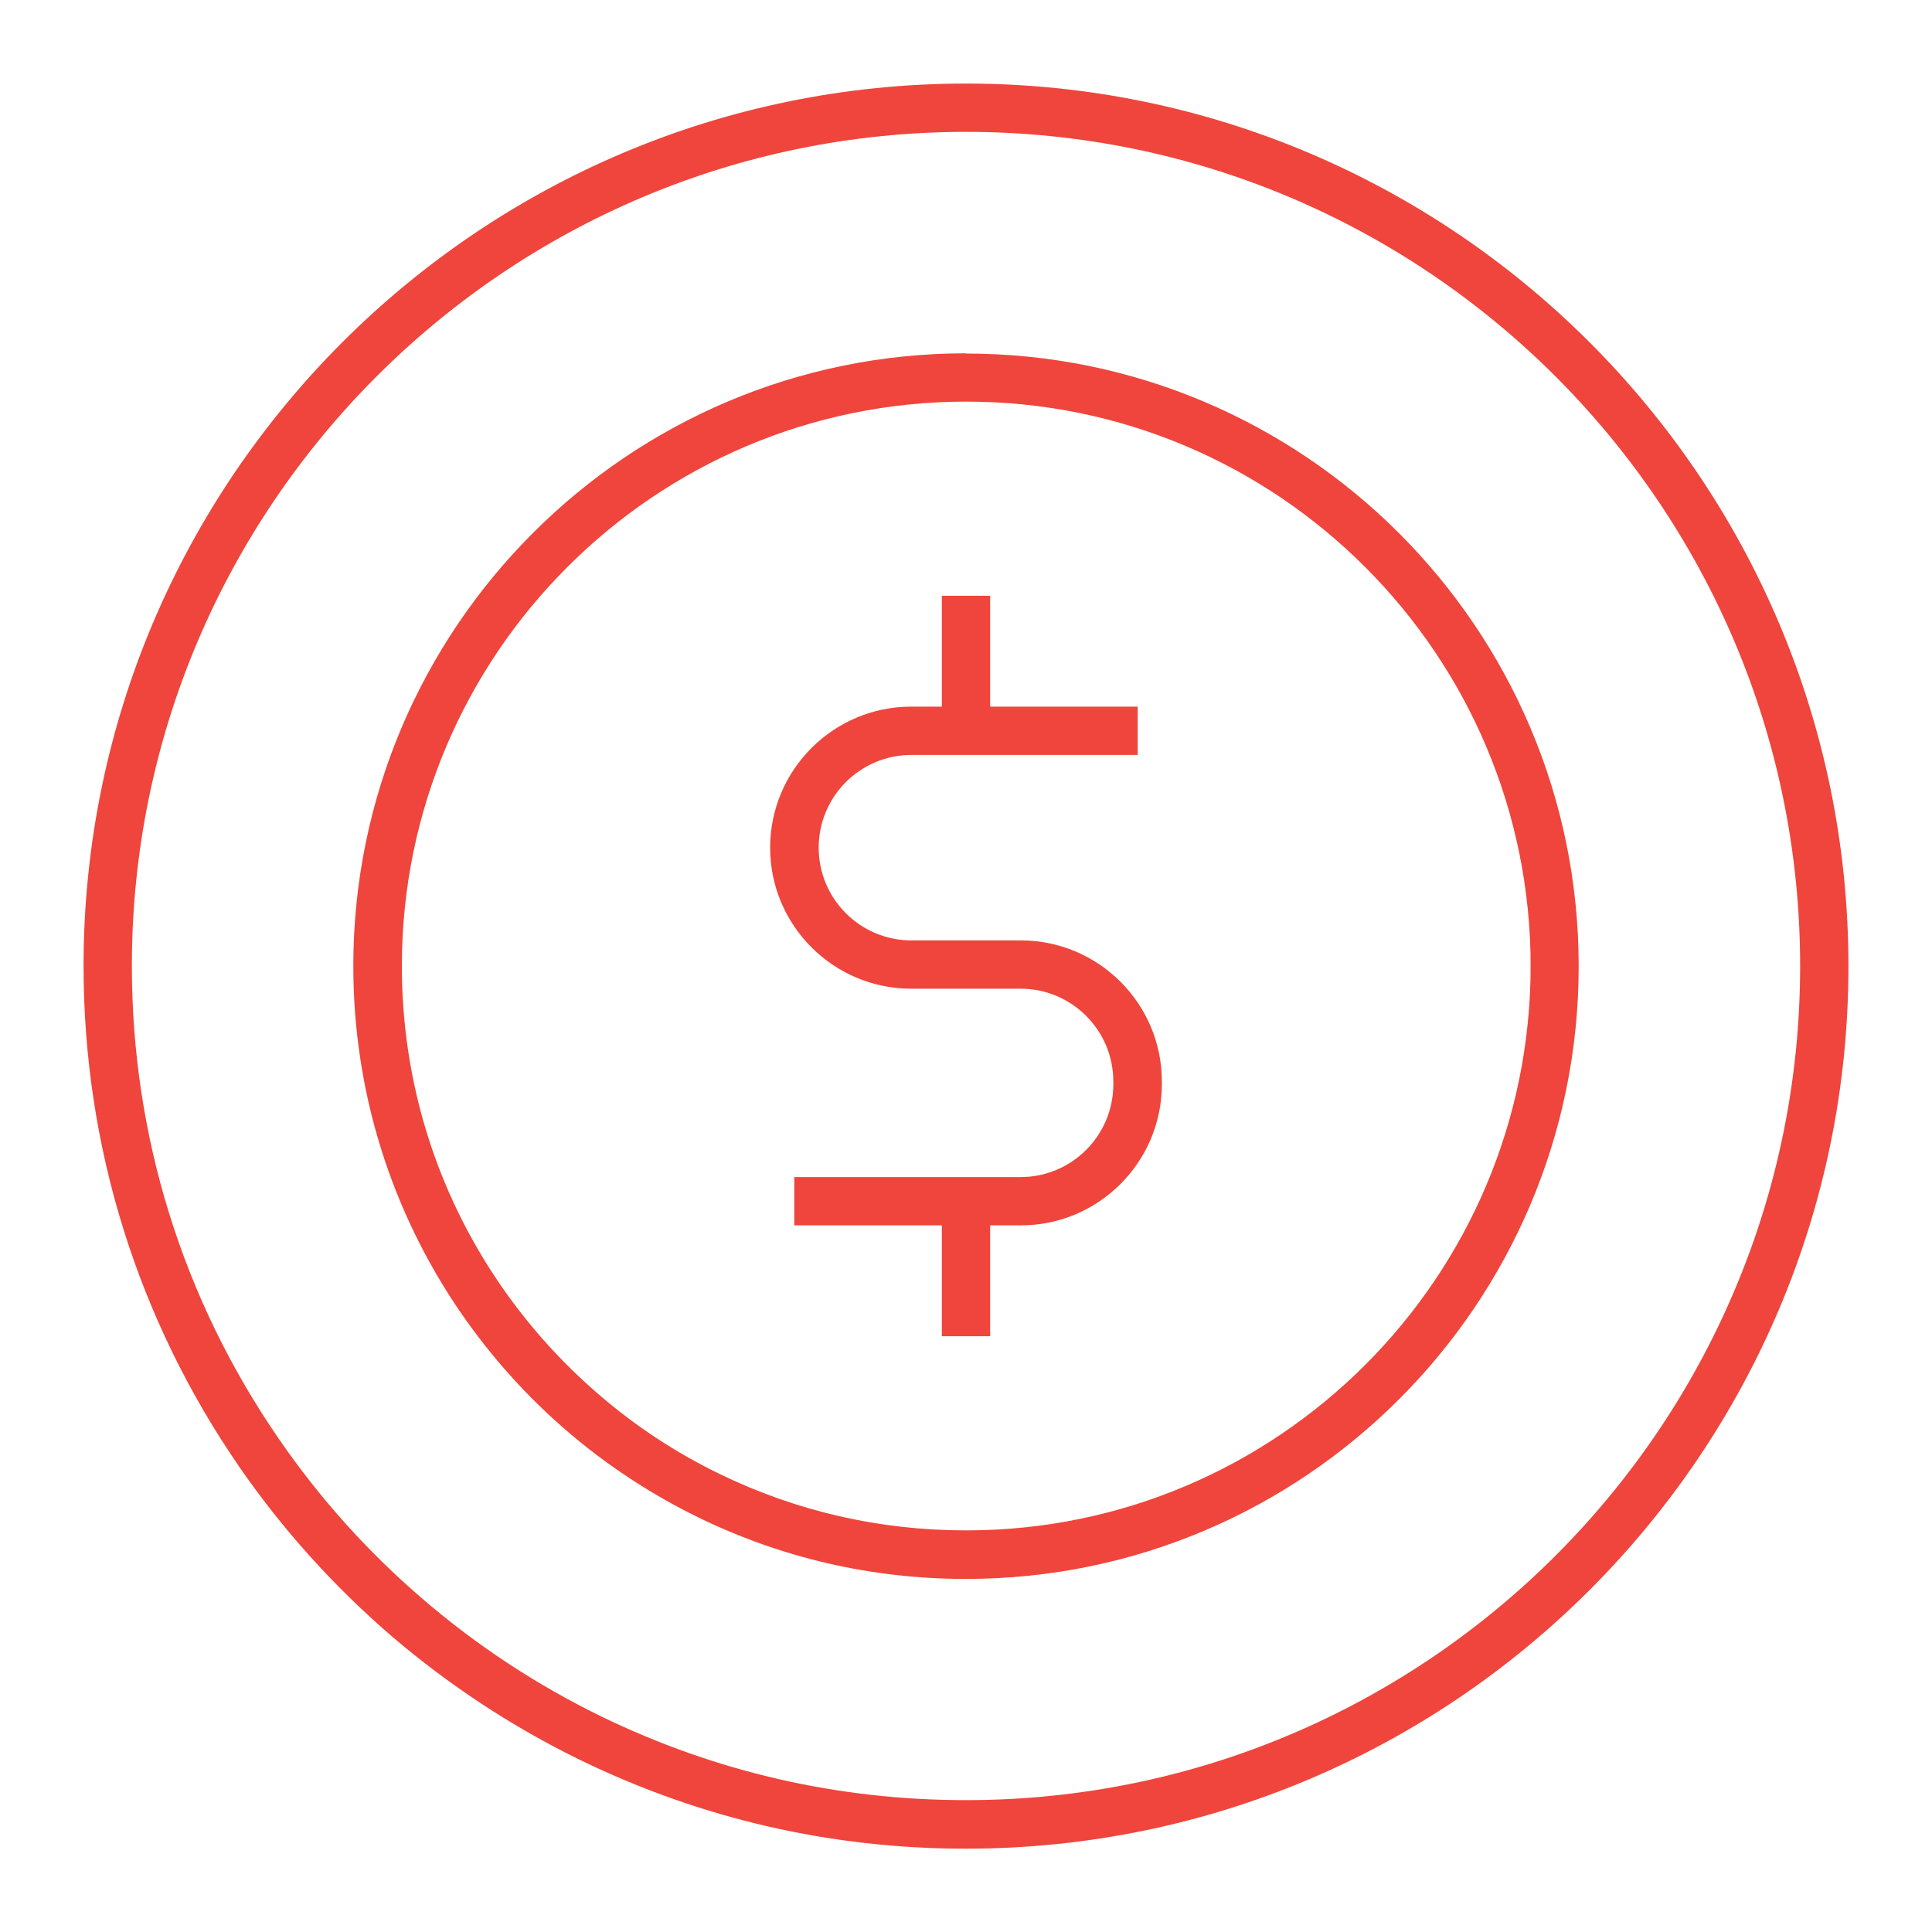
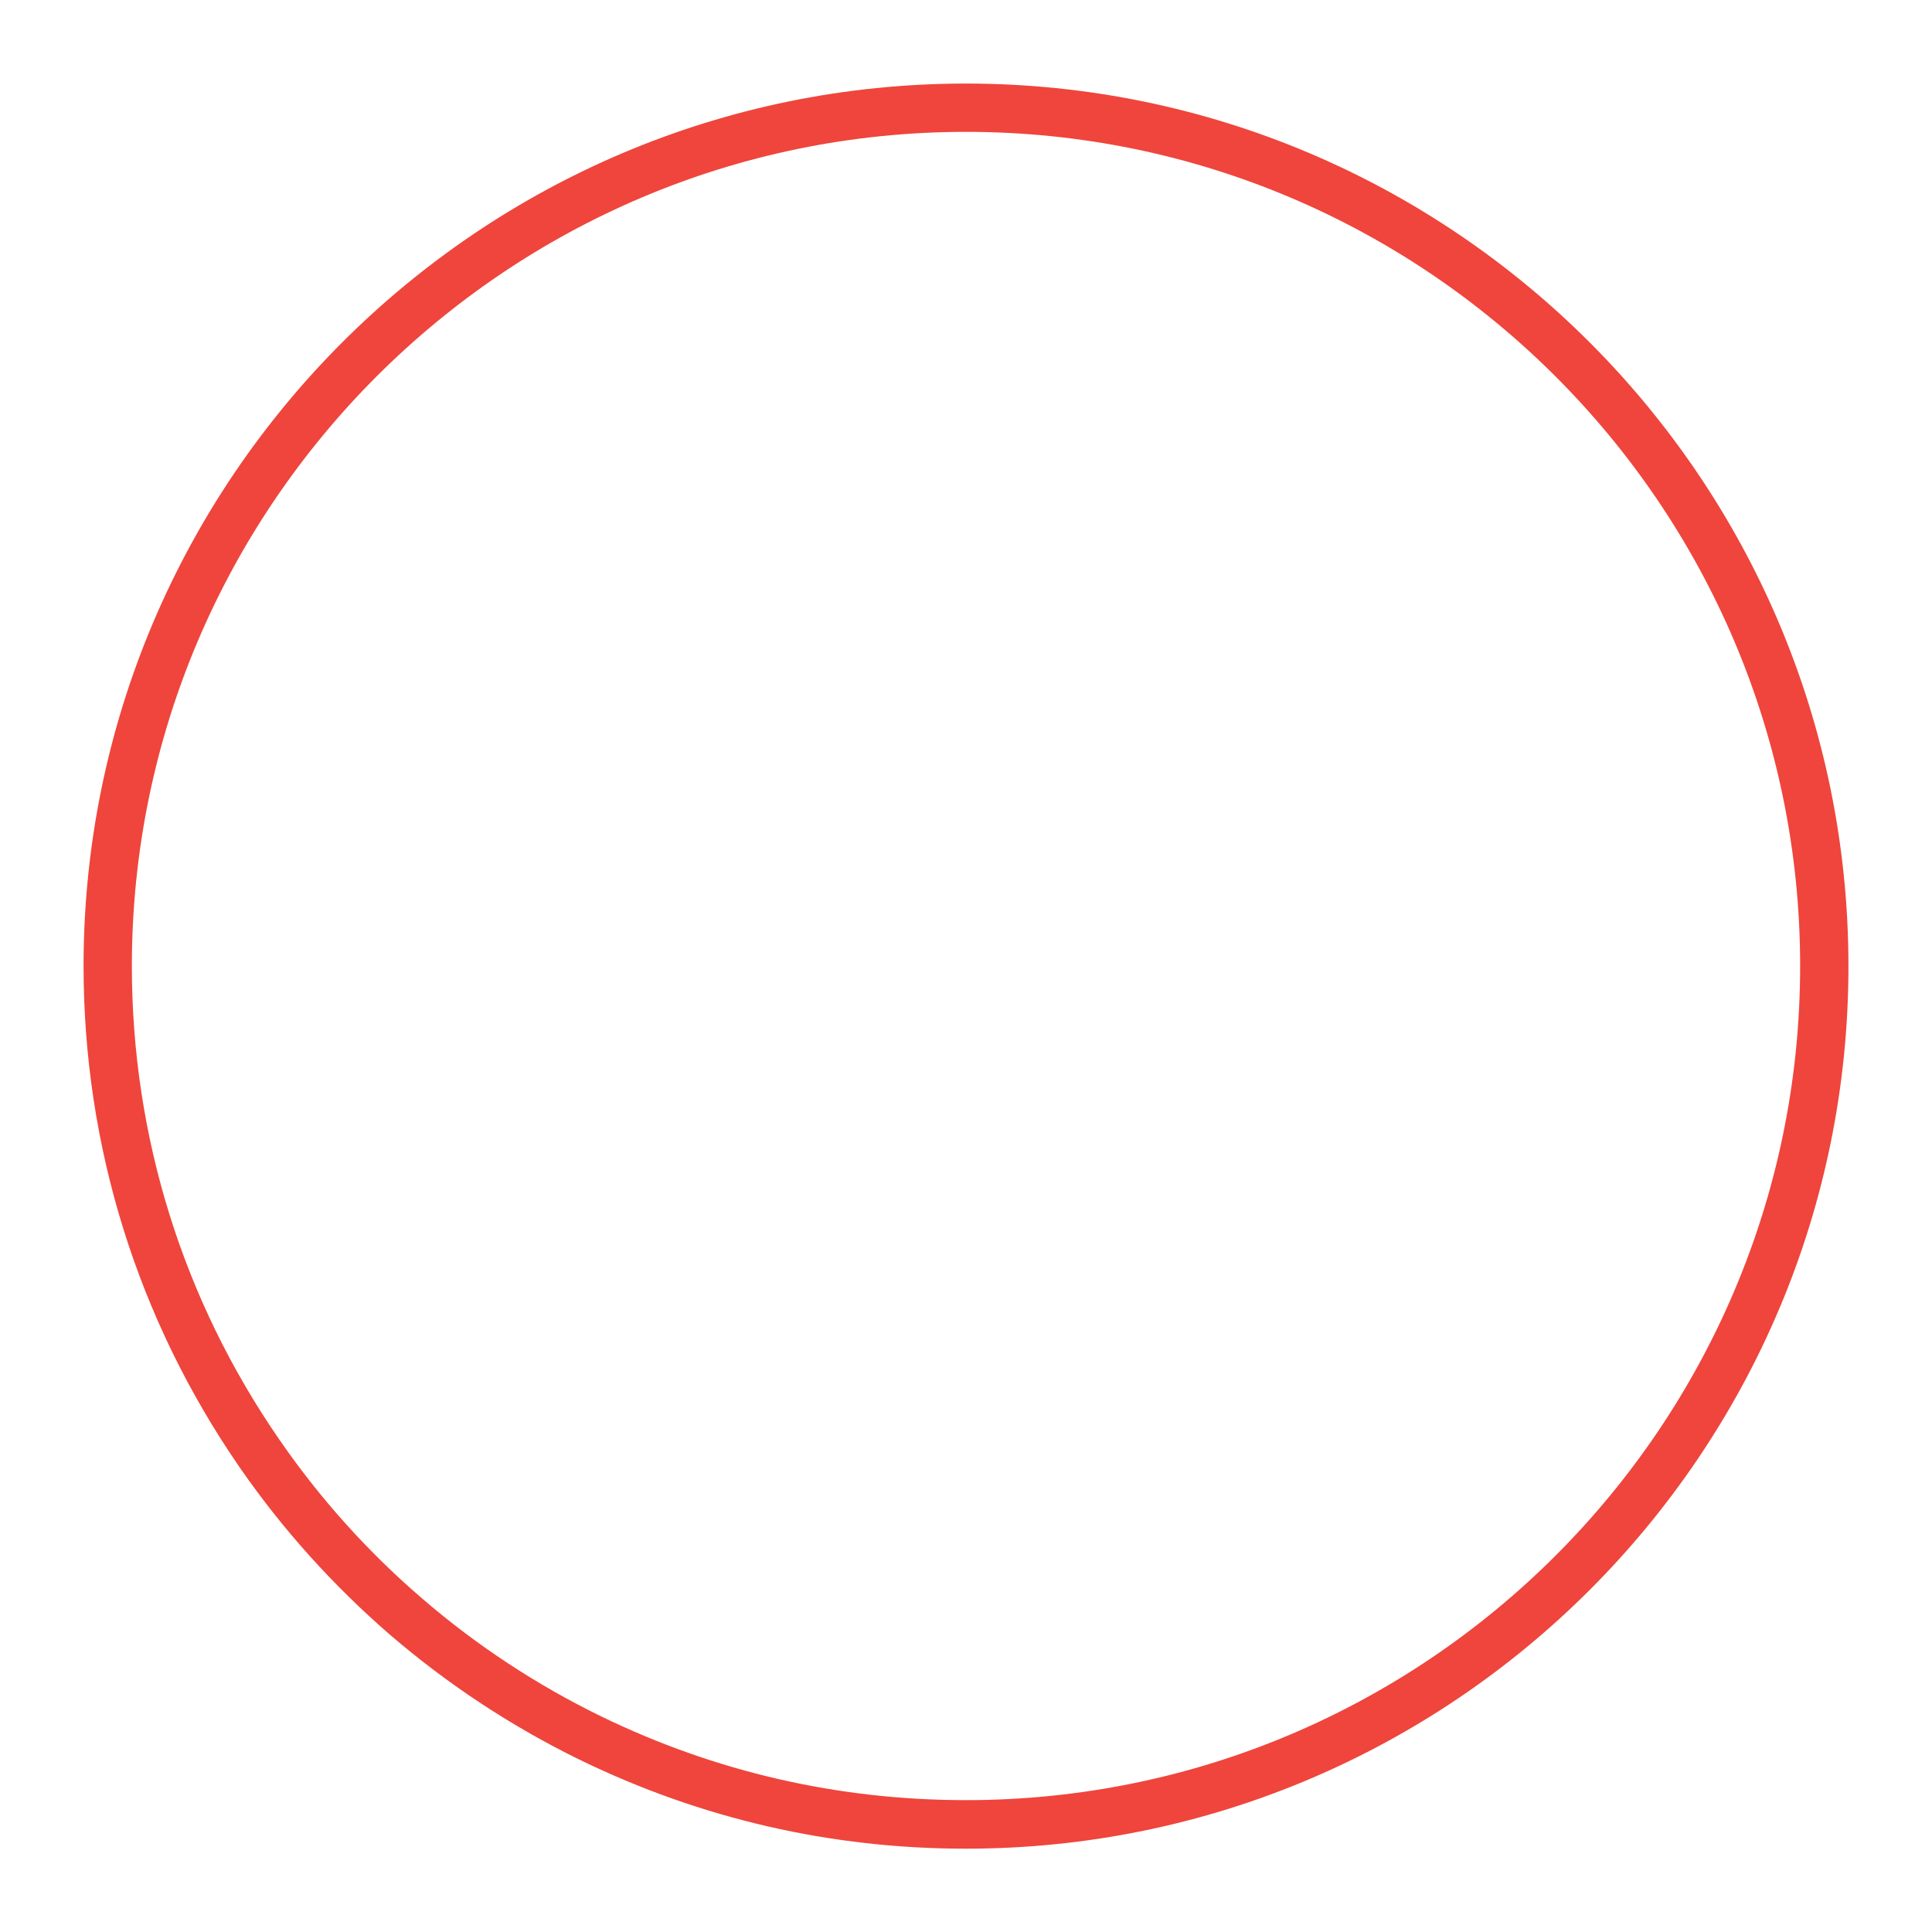
<svg xmlns="http://www.w3.org/2000/svg" id="Layer_1" version="1.1" viewBox="0 0 80 80">
  <defs>
    <style> .st0 { fill: #ef453c; } </style>
  </defs>
-   <path class="st0" d="M40,14.63c-13.99,0-25.37,11.38-25.37,25.37,0,5.17,1.55,10.15,4.48,14.4,1.24,1.79,2.7,3.42,4.35,4.84,1.66,1.43,3.49,2.63,5.45,3.59,3.47,1.69,7.2,2.55,11.09,2.55,13.99,0,25.37-11.38,25.37-25.37s-11.38-25.37-25.37-25.37ZM40,63.37c-3.58,0-7.02-.79-10.21-2.34-1.81-.88-3.5-1.99-5.02-3.31-1.52-1.31-2.87-2.81-4.01-4.46-2.7-3.91-4.12-8.49-4.12-13.26,0-12.89,10.48-23.37,23.37-23.37s23.37,10.48,23.37,23.37-10.48,23.37-23.37,23.37Z" />
  <path class="st0" d="M40,3.46C19.85,3.46,3.46,19.85,3.46,40c0,7.45,2.23,14.62,6.45,20.74,1.78,2.58,3.89,4.92,6.26,6.97,2.39,2.05,5.03,3.79,7.86,5.17,5,2.43,10.37,3.67,15.97,3.67,20.15,0,36.54-16.39,36.54-36.54S60.15,3.46,40,3.46ZM40,74.54c-5.29,0-10.37-1.17-15.09-3.46-2.67-1.3-5.17-2.94-7.43-4.89-2.25-1.93-4.24-4.15-5.92-6.59-3.99-5.78-6.1-12.55-6.1-19.6C5.46,20.96,20.96,5.46,40,5.46s34.54,15.49,34.54,34.54-15.49,34.54-34.54,34.54Z" />
-   <path class="st0" d="M42.27,38.94h-4.53c-2.12,0-3.84-1.72-3.84-3.84s1.72-3.84,3.84-3.84h9.37v-2h-6.11v-4.59h-2v4.59h-1.27c-3.22,0-5.84,2.62-5.84,5.84s2.62,5.84,5.84,5.84h4.53c2.12,0,3.84,1.72,3.84,3.84v.12c0,2.12-1.72,3.84-3.84,3.84h-9.37v2h6.11v4.59h2v-4.59h1.27c3.22,0,5.84-2.62,5.84-5.84v-.12c0-3.22-2.62-5.84-5.84-5.84Z" />
</svg>